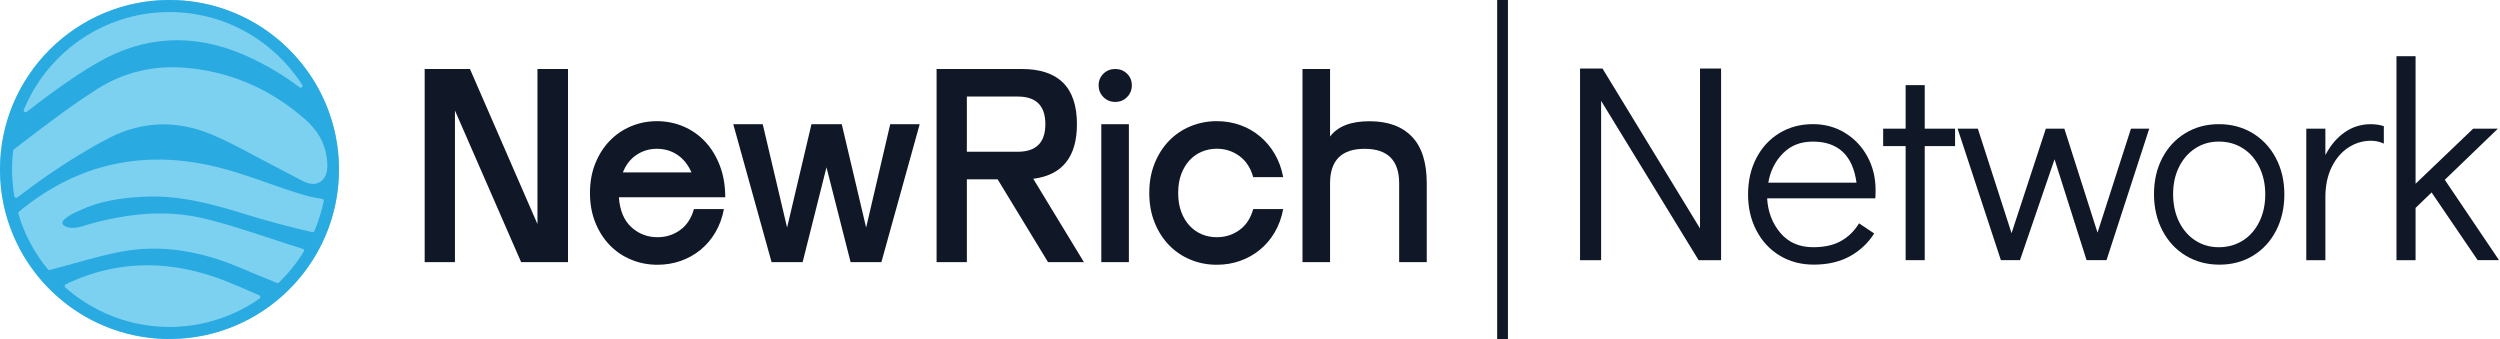
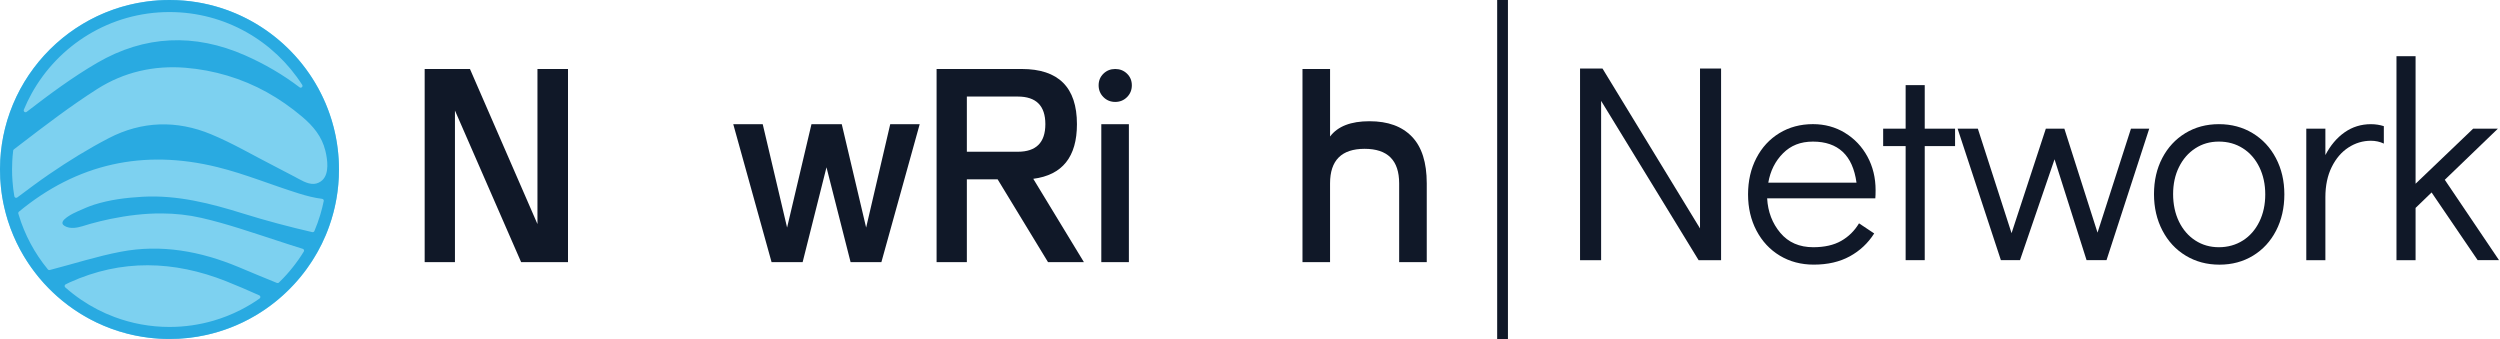
<svg xmlns="http://www.w3.org/2000/svg" width="295" height="40" viewBox="0 0 295 40" fill="none">
  <g clip-path="url(#clip0_5693_46075)">
    <path d="M20 40C31.046 40 40 31.046 40 20C40 8.954 31.046 0 20 0C8.954 0 0 8.954 0 20C0 31.046 8.954 40 20 40Z" fill="#7DD1F0" />
    <path d="M39.403 15.142C39.263 14.582 39.099 14.032 38.912 13.493C36.551 6.651 30.578 1.477 23.282 0.271C22.214 0.093 21.119 0 20 0C19.086 0 18.189 0.062 17.308 0.182C14.61 0.545 12.078 1.449 9.831 2.784C5.278 5.481 1.883 9.933 0.581 15.202C0.289 16.384 0.104 17.606 0.033 18.859C0.015 19.194 0.004 19.528 0.002 19.867C0 19.911 0 19.958 0 20C0 20.721 0.038 21.433 0.114 22.132C0.196 22.917 0.325 23.691 0.499 24.446C0.623 24.989 0.768 25.523 0.935 26.046C0.944 26.075 0.954 26.104 0.963 26.133C1.685 28.373 2.793 30.439 4.208 32.258C4.82 33.046 5.49 33.787 6.213 34.473C7.739 35.928 9.491 37.143 11.413 38.06C12.554 38.605 13.756 39.045 15.004 39.366C16.6 39.778 18.276 39.998 20 39.998C21.502 39.998 22.968 39.831 24.375 39.515C25.311 39.304 26.222 39.028 27.105 38.691H27.107C28.148 38.295 29.145 37.815 30.091 37.258H30.093C30.904 36.782 31.682 36.249 32.414 35.666C33.064 35.151 33.68 34.593 34.259 34.001C34.386 33.874 34.508 33.745 34.63 33.614C35.194 33.011 35.719 32.372 36.202 31.704C36.64 31.101 37.047 30.47 37.416 29.818C37.797 29.148 38.138 28.453 38.44 27.735C38.507 27.575 38.572 27.414 38.636 27.252C38.99 26.344 39.281 25.403 39.501 24.435C39.57 24.134 39.631 23.83 39.686 23.525C39.891 22.381 39.998 21.201 39.998 19.998C39.998 18.324 39.793 16.695 39.401 15.14L39.403 15.142ZM2.813 12.942C3.078 12.299 3.378 11.676 3.711 11.072C6.874 5.325 12.989 1.422 20 1.422C26.571 1.422 32.357 4.851 35.661 10.014C35.792 10.218 35.541 10.449 35.349 10.303C33.387 8.809 31.239 7.555 28.914 6.529C22.955 3.907 17.074 4.155 11.473 7.412C8.563 9.105 5.828 11.133 3.153 13.195C3.151 13.195 3.149 13.198 3.147 13.2C2.971 13.336 2.732 13.151 2.815 12.946L2.813 12.942ZM30.632 35.225C29.922 35.723 29.175 36.171 28.4 36.567C27.374 37.09 26.295 37.519 25.169 37.846C23.529 38.322 21.794 38.58 20 38.58C17.719 38.58 15.538 38.166 13.518 37.41H13.516C12.11 36.887 10.783 36.195 9.562 35.361C8.91 34.916 8.287 34.431 7.697 33.908C7.584 33.809 7.608 33.625 7.742 33.556C7.899 33.476 8.055 33.398 8.215 33.325C14.33 30.552 20.527 30.748 26.676 33.182C27.997 33.705 29.301 34.272 30.596 34.851C30.75 34.92 30.768 35.129 30.63 35.227L30.632 35.225ZM37.784 25.37C37.59 26.019 37.359 26.651 37.098 27.267C37.056 27.363 36.952 27.416 36.849 27.392C34.126 26.764 31.417 26.048 28.749 25.216C24.851 23.999 20.941 22.989 16.814 23.218C14.891 23.326 12.959 23.562 11.117 24.15C10.441 24.366 9.809 24.651 9.166 24.938C8.799 25.104 8.433 25.276 8.097 25.501C7.857 25.663 7.307 26.017 7.372 26.364C7.396 26.493 7.506 26.589 7.617 26.656C7.948 26.86 8.353 26.916 8.74 26.889C9.406 26.842 10.038 26.582 10.677 26.406C11.451 26.191 12.232 25.999 13.018 25.837C15.02 25.427 17.06 25.172 19.106 25.185C20.67 25.194 22.232 25.36 23.756 25.708C26.8 26.402 29.769 27.445 32.746 28.405C33.74 28.725 34.728 29.063 35.727 29.361C35.863 29.401 35.924 29.559 35.85 29.68C35.447 30.338 35.004 30.968 34.522 31.569C34.054 32.16 33.549 32.719 33.011 33.242C32.977 33.275 32.944 33.309 32.91 33.342C32.848 33.402 32.759 33.418 32.679 33.387C31.159 32.777 29.649 32.139 28.137 31.507C23.663 29.644 19.036 28.79 14.248 29.706C11.422 30.245 8.663 31.141 5.87 31.862C5.788 31.883 5.701 31.854 5.648 31.789C4.097 29.907 2.911 27.713 2.196 25.318C2.185 25.28 2.174 25.243 2.163 25.205C2.139 25.122 2.167 25.033 2.234 24.978C9.081 19.317 16.936 17.57 25.636 19.715C28.909 20.519 32.05 21.829 35.276 22.833C36.175 23.113 37.087 23.349 38.013 23.463C38.138 23.48 38.226 23.596 38.202 23.72C38.087 24.279 37.948 24.829 37.784 25.369V25.37ZM38.024 21.27C37.757 21.517 37.408 21.676 37.047 21.698C36.235 21.747 35.396 21.173 34.7 20.817C33.917 20.418 33.146 19.998 32.365 19.599C29.877 18.331 27.457 16.9 24.886 15.835C20.85 14.166 16.735 14.275 12.833 16.304C10.414 17.561 8.075 19.005 5.825 20.545C4.537 21.427 3.286 22.365 2.034 23.302C1.905 23.398 1.72 23.326 1.693 23.167C1.591 22.584 1.518 21.991 1.475 21.389C1.44 20.93 1.422 20.467 1.422 19.998C1.422 19.678 1.429 19.363 1.446 19.048C1.467 18.62 1.504 18.193 1.555 17.773C1.562 17.715 1.593 17.663 1.638 17.628C1.902 17.425 2.167 17.221 2.432 17.018C5.381 14.76 8.344 12.495 11.473 10.503C14.602 8.511 18.151 7.693 21.885 7.997C25.247 8.269 28.523 9.241 31.475 10.875C32.957 11.696 34.348 12.672 35.641 13.763C36.952 14.871 37.988 16.097 38.398 17.806C38.642 18.818 38.887 20.472 38.026 21.27H38.024Z" fill="#29AAE1" />
    <path d="M50.113 8.141H55.455L63.42 26.441V8.141H67.024V30.93H61.492L53.684 13.041V30.93H50.111V8.141H50.113Z" fill="#101828" />
-     <path d="M73.029 23.28C73.134 24.819 73.619 25.988 74.484 26.789C75.348 27.59 76.38 27.99 77.582 27.99C78.594 27.99 79.489 27.705 80.268 27.136C81.047 26.568 81.585 25.745 81.881 24.67H85.421C85.232 25.681 84.9 26.593 84.425 27.403C83.951 28.215 83.367 28.905 82.671 29.474C81.975 30.042 81.196 30.48 80.332 30.785C79.467 31.09 78.55 31.242 77.582 31.242C76.487 31.242 75.454 31.043 74.484 30.641C73.514 30.242 72.671 29.673 71.956 28.934C71.238 28.197 70.67 27.307 70.248 26.262C69.827 25.22 69.616 24.056 69.616 22.77C69.616 21.484 69.827 20.32 70.248 19.277C70.67 18.235 71.238 17.345 71.956 16.606C72.671 15.868 73.508 15.3 74.469 14.899C75.428 14.499 76.445 14.297 77.519 14.297C78.592 14.297 79.683 14.508 80.664 14.929C81.643 15.351 82.497 15.952 83.225 16.731C83.951 17.51 84.525 18.453 84.947 19.561C85.368 20.667 85.579 21.905 85.579 23.275H73.031L73.029 23.28ZM81.594 20.342C81.193 19.435 80.641 18.745 79.934 18.271C79.228 17.797 78.421 17.559 77.517 17.559C76.612 17.559 75.831 17.797 75.114 18.271C74.397 18.745 73.861 19.435 73.501 20.342H81.592H81.594Z" fill="#101828" />
    <path d="M86.524 14.652H90.001L92.877 26.853L95.754 14.652H99.327L102.204 26.853L105.048 14.652H108.524L104.004 30.93H100.369L97.525 19.741L94.712 30.93H91.045L86.524 14.652Z" fill="#101828" />
    <path d="M117.723 21.163H114.089V30.93H110.517V8.141H120.567C124.908 8.141 127.079 10.311 127.079 14.652C127.079 18.508 125.36 20.658 121.926 21.099L127.899 30.928H123.664L117.721 21.161L117.723 21.163ZM114.089 11.395V17.906H120.095C122.266 17.906 123.352 16.822 123.352 14.65C123.352 12.478 122.266 11.393 120.095 11.393H114.089V11.395Z" fill="#101828" />
    <path d="M129.638 10.068C129.638 9.519 129.827 9.061 130.206 8.693C130.586 8.324 131.049 8.141 131.597 8.141C132.146 8.141 132.609 8.326 132.989 8.693C133.368 9.061 133.557 9.521 133.557 10.068C133.557 10.614 133.368 11.079 132.989 11.459C132.609 11.838 132.146 12.027 131.597 12.027C131.049 12.027 130.586 11.838 130.206 11.459C129.827 11.079 129.638 10.616 129.638 10.068ZM129.954 14.652H133.208V30.93H129.954V14.652Z" fill="#101828" />
-     <path d="M139.025 22.775C139.025 23.618 139.147 24.361 139.388 25.004C139.63 25.647 139.957 26.19 140.369 26.631C140.78 27.074 141.259 27.41 141.807 27.643C142.356 27.875 142.946 27.99 143.578 27.99C144.59 27.99 145.485 27.705 146.264 27.136C147.044 26.568 147.581 25.745 147.877 24.67H151.417C151.228 25.681 150.896 26.593 150.422 27.403C149.948 28.215 149.363 28.905 148.667 29.474C147.972 30.042 147.193 30.48 146.328 30.785C145.464 31.09 144.546 31.242 143.578 31.242C142.483 31.242 141.45 31.043 140.482 30.641C139.512 30.242 138.669 29.673 137.954 28.934C137.236 28.197 136.668 27.307 136.246 26.262C135.825 25.22 135.614 24.056 135.614 22.77C135.614 21.484 135.825 20.32 136.246 19.277C136.668 18.235 137.236 17.345 137.954 16.606C138.669 15.868 139.512 15.3 140.482 14.899C141.45 14.499 142.483 14.297 143.578 14.297C144.546 14.297 145.464 14.45 146.328 14.755C147.193 15.06 147.972 15.503 148.667 16.083C149.363 16.662 149.948 17.358 150.422 18.169C150.896 18.981 151.228 19.893 151.417 20.903H147.877C147.581 19.828 147.045 19.001 146.264 18.422C145.485 17.843 144.59 17.552 143.578 17.552C142.946 17.552 142.356 17.668 141.807 17.901C141.259 18.133 140.78 18.469 140.369 18.912C139.959 19.355 139.632 19.897 139.388 20.54C139.147 21.183 139.025 21.925 139.025 22.768V22.775Z" fill="#101828" />
    <path d="M156.948 30.93H153.693V8.141H156.948V16.107C157.854 14.906 159.402 14.305 161.594 14.305C163.786 14.305 165.433 14.911 166.603 16.123C167.773 17.334 168.357 19.172 168.357 21.639V30.932H165.101V21.639C165.101 18.92 163.742 17.561 161.024 17.561C158.305 17.561 156.946 18.92 156.946 21.639V30.932L156.948 30.93Z" fill="#101828" />
    <path d="M186.445 30.7V8.09H189.097L200.601 26.953V8.09H203.087V30.7H200.435L188.932 11.902V30.7H186.445Z" fill="#101828" />
    <path d="M217.708 15.681C218.836 16.366 219.719 17.301 220.36 18.482C221.001 19.664 221.32 20.985 221.32 22.443C221.32 22.863 221.309 23.184 221.288 23.404H208.523C208.611 24.995 209.132 26.355 210.082 27.481C211.032 28.609 212.325 29.172 213.961 29.172C215.287 29.172 216.386 28.923 217.259 28.426C218.133 27.928 218.834 27.238 219.364 26.353L221.155 27.547C220.425 28.696 219.464 29.597 218.271 30.249C217.078 30.901 215.663 31.226 214.028 31.226C212.525 31.226 211.188 30.872 210.016 30.166C208.845 29.459 207.928 28.475 207.265 27.214C206.602 25.954 206.27 24.528 206.27 22.937C206.27 21.346 206.595 19.92 207.248 18.66C207.9 17.399 208.807 16.417 209.967 15.709C211.128 15.002 212.448 14.648 213.928 14.648C215.321 14.648 216.58 14.991 217.708 15.676V15.681ZM219.066 21.549C218.845 19.937 218.304 18.727 217.443 17.919C216.58 17.113 215.409 16.709 213.928 16.709C212.448 16.709 211.315 17.169 210.398 18.086C209.481 19.003 208.899 20.158 208.658 21.551H219.068L219.066 21.549Z" fill="#101828" />
    <path d="M224.865 30.699V17.239H222.213V15.183H224.865V10.045H227.118V15.183H230.698V17.239H227.118V30.699H224.865Z" fill="#101828" />
    <path d="M251.455 15.184H253.609L248.569 30.699H246.215L242.436 18.798L238.358 30.699H236.104L230.999 15.184H233.386L237.363 27.516L241.408 15.184H243.596L247.508 27.45L251.453 15.184H251.455Z" fill="#101828" />
    <path d="M257.918 30.167C256.746 29.461 255.829 28.471 255.166 27.2C254.503 25.928 254.171 24.497 254.171 22.906C254.171 21.315 254.496 19.895 255.15 18.645C255.802 17.398 256.708 16.419 257.869 15.712C259.029 15.005 260.35 14.651 261.83 14.651C263.31 14.651 264.636 15.005 265.807 15.712C266.979 16.42 267.896 17.403 268.559 18.663C269.222 19.924 269.554 21.349 269.554 22.941C269.554 24.532 269.227 25.957 268.577 27.218C267.925 28.478 267.019 29.461 265.858 30.169C264.698 30.875 263.377 31.23 261.897 31.23C260.417 31.23 259.089 30.875 257.92 30.169L257.918 30.167ZM264.665 28.378C265.493 27.848 266.14 27.107 266.605 26.157C267.07 25.207 267.3 24.136 267.3 22.941C267.3 21.745 267.068 20.676 266.605 19.724C266.14 18.774 265.495 18.033 264.665 17.503C263.837 16.973 262.89 16.707 261.83 16.707C260.769 16.707 259.863 16.973 259.046 17.503C258.228 18.033 257.587 18.769 257.122 19.708C256.657 20.647 256.427 21.713 256.427 22.906C256.427 24.099 256.659 25.205 257.122 26.155C257.587 27.105 258.226 27.846 259.046 28.376C259.863 28.907 260.791 29.172 261.83 29.172C262.869 29.172 263.835 28.907 264.665 28.376V28.378Z" fill="#101828" />
    <path d="M281.292 14.886V16.942C280.827 16.722 280.318 16.609 279.766 16.609C278.816 16.609 277.932 16.875 277.114 17.405C276.297 17.935 275.64 18.703 275.142 19.71C274.644 20.716 274.395 21.904 274.395 23.273V30.7H272.142V15.184H274.395V18.3C274.993 17.151 275.749 16.257 276.666 15.614C277.583 14.973 278.616 14.653 279.766 14.653C280.296 14.653 280.805 14.731 281.292 14.886Z" fill="#101828" />
    <path d="M292.365 30.7L286.927 22.71L285.038 24.534V30.7H282.784V6.629H285.038V21.68L291.834 15.182H294.751L288.485 21.215L294.884 30.698H292.365V30.7Z" fill="#101828" />
    <path d="M177.937 0H176.666V40H177.937V0Z" fill="#101828" />
  </g>
  <defs>
    <clipPath id="clip0_5693_46075">
      <rect width="294.884" height="40" fill="white" />
    </clipPath>
  </defs>
</svg>